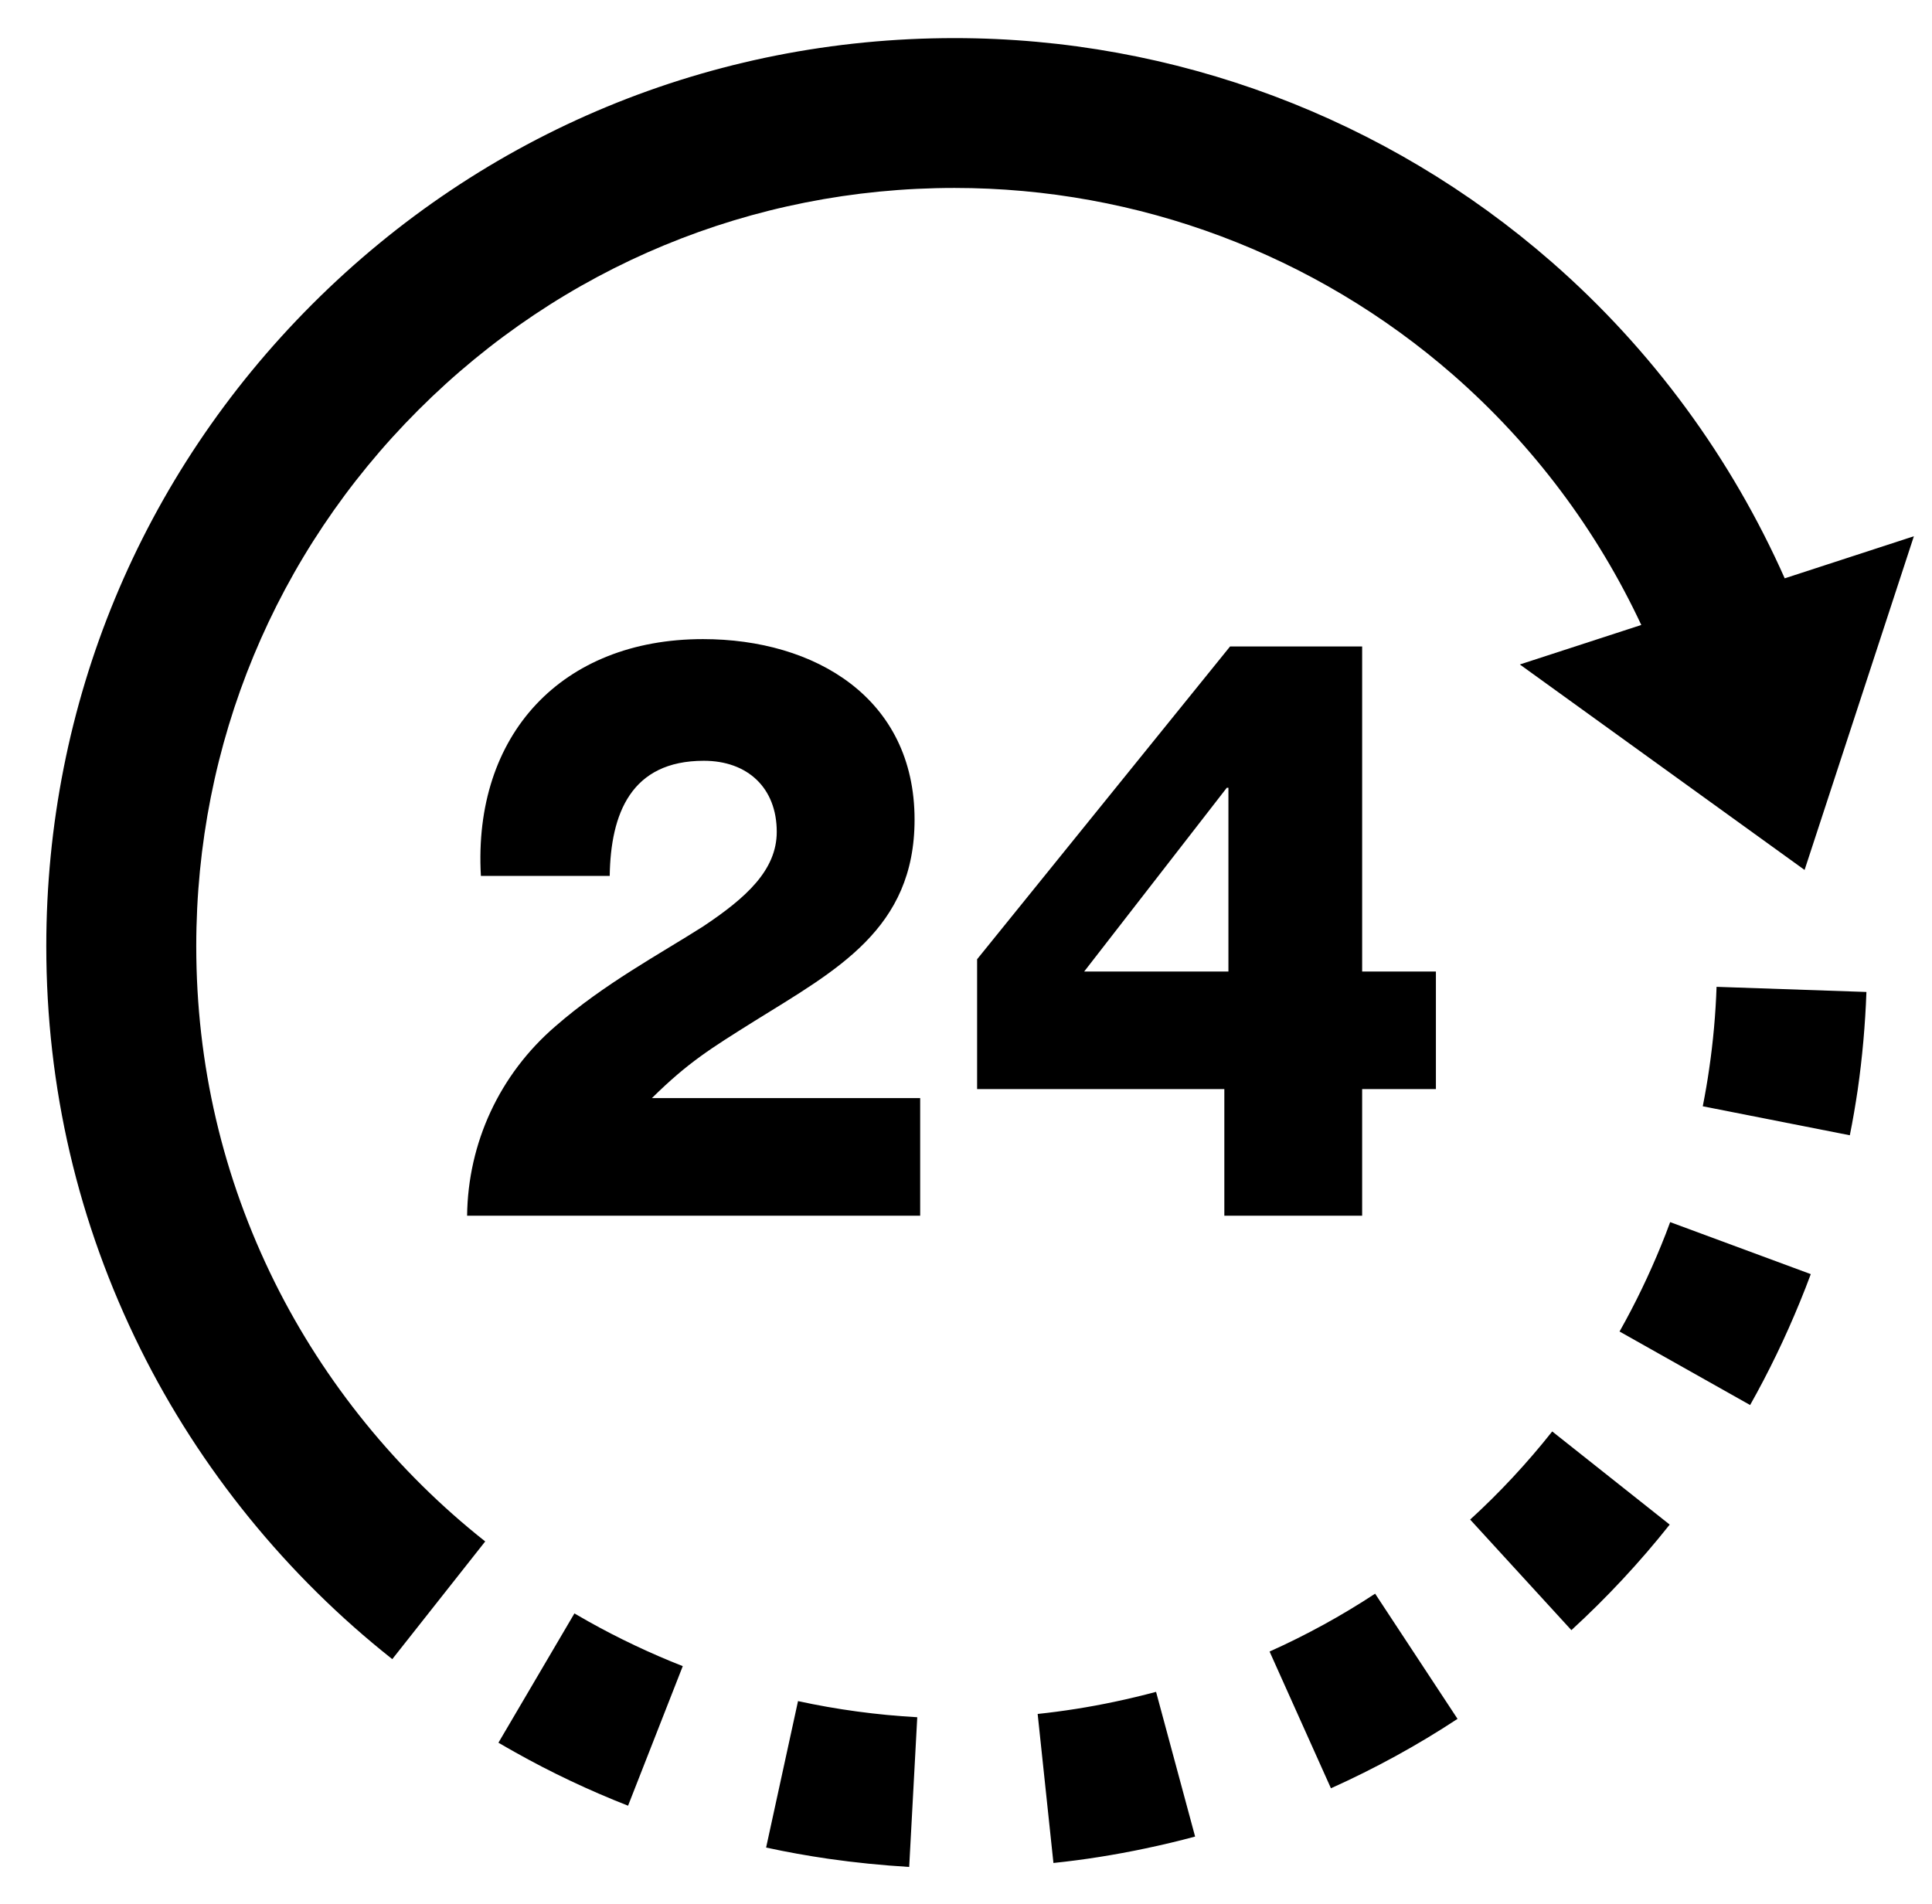
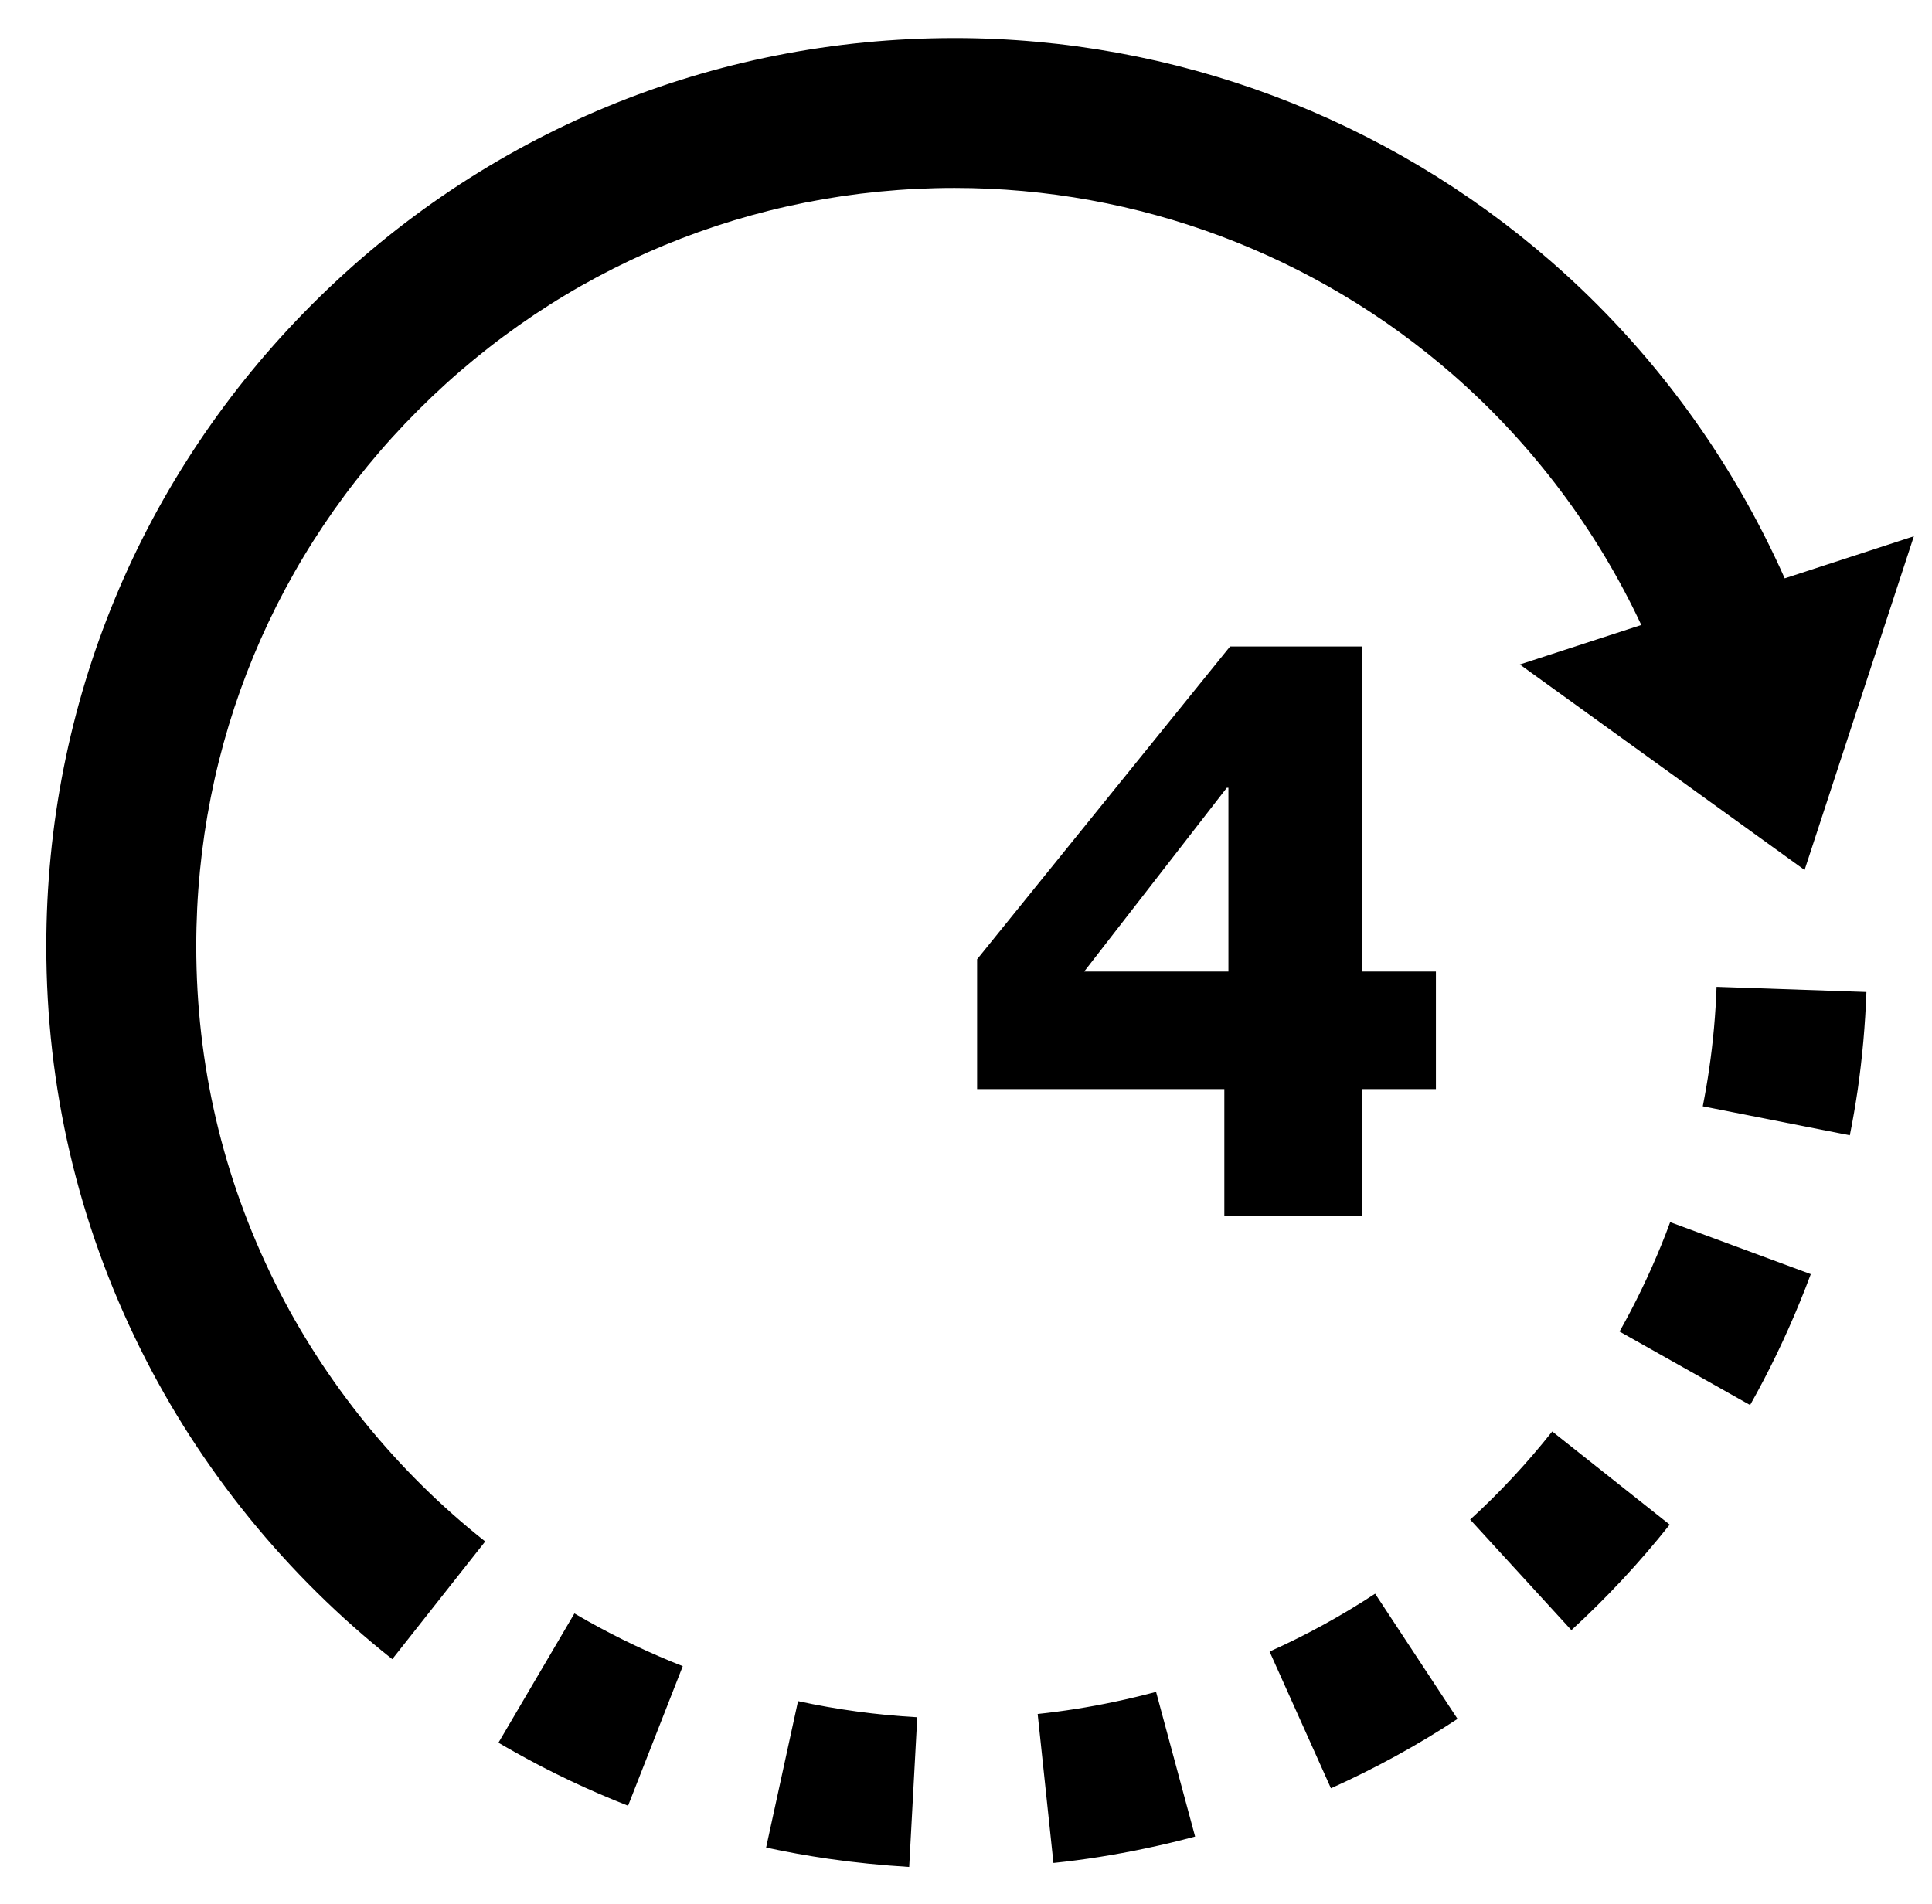
<svg xmlns="http://www.w3.org/2000/svg" version="1.1" id="Ebene_1" x="0px" y="0px" viewBox="0 0 165.28 162.89" style="enable-background:new 0 0 165.28 162.89;" xml:space="preserve">
  <g>
    <g>
      <g>
        <path d="M70.86,159.03c-1.79-0.26-3.58-0.58-5.32-0.96l2.73-12.53c3.3,0.72,6.76,1.19,10.2,1.38l-0.69,12.81     C75.47,159.59,73.14,159.36,70.86,159.03z M53.73,154.49c-3.32-1.3-6.58-2.84-9.69-4.59c-0.47-0.26-0.93-0.53-1.4-0.8l6.5-11.06     c0.39,0.23,0.78,0.45,1.17,0.67c2.6,1.46,5.33,2.75,8.1,3.84L53.73,154.49z M90.12,159.39l-1.35-12.75     c2.18-0.23,4.4-0.58,6.57-1.04c1.19-0.25,2.39-0.54,3.56-0.85l3.34,12.38c-1.4,0.38-2.84,0.72-4.27,1.02     C95.37,158.7,92.73,159.12,90.12,159.39z M113.86,153l-5.25-11.7c3.13-1.4,6.17-3.07,9.03-4.95l7.05,10.71     C121.26,149.32,117.62,151.31,113.86,153z M134.43,139.47l-8.66-9.46c2.53-2.31,4.89-4.85,7.02-7.54l10.05,7.97     C140.28,133.67,137.45,136.7,134.43,139.47z M149.72,120.21l-11.17-6.29c1.34-2.37,2.53-4.85,3.56-7.37     c0.27-0.66,0.53-1.32,0.77-1.99l12.03,4.45c-0.3,0.8-0.6,1.59-0.93,2.38C152.75,114.4,151.32,117.37,149.72,120.21z      M158.25,97.13l-12.58-2.48c0.21-1.07,0.4-2.16,0.55-3.22c0.34-2.32,0.55-4.67,0.63-7l12.82,0.44c-0.1,2.8-0.35,5.62-0.75,8.4     C158.73,94.54,158.51,95.85,158.25,97.13z" />
      </g>
    </g>
    <path d="M152.68,49.48c-4.56-10.27-11.32-19.54-19.93-27.06C118.6,10.06,100.46,3.26,81.66,3.26c-20.75,0-40.26,8.08-54.94,22.76   C12.05,40.69,3.96,60.2,3.96,80.95c0,12.09,2.71,23.68,8.05,34.45c5.08,10.25,12.54,19.43,21.55,26.55l7.95-10.07   c-7.53-5.95-13.76-13.62-18.01-22.18c-4.45-8.98-6.71-18.65-6.71-28.75c0-17.33,6.75-33.62,19-45.87c12.25-12.25,28.54-19,45.87-19   c15.7,0,30.84,5.68,42.65,15.99c6.85,5.99,12.31,13.3,16.1,21.4l-10.39,3.38l24.36,17.58l9.35-28.55L152.68,49.48z" />
    <g>
-       <path d="M39.96,104.01c0.07-6.22,2.77-12.09,7.56-16.21c4.16-3.63,8.88-6.15,12.62-8.53c3.68-2.45,6.31-4.82,6.31-8.1    c0-3.77-2.5-6.08-6.24-6.08c-6.24,0-7.97,4.54-8.05,9.85H41.14c-0.69-12.09,6.93-20.26,19-20.26c9.57,0,18.1,5.03,18.1,15.44    c0,9.36-6.66,12.86-13.73,17.26c-3.68,2.31-5.62,3.49-8.74,6.57h22.95v10.06H39.96z" />
      <path d="M122.84,83.12v10.06h-6.31v10.83h-11.79V93.18H83.59V82.07l21.64-26.76h11.3v27.81H122.84z M105.09,83.12V67.4h-0.14    l-12.2,15.72H105.09z" />
    </g>
  </g>
</svg>